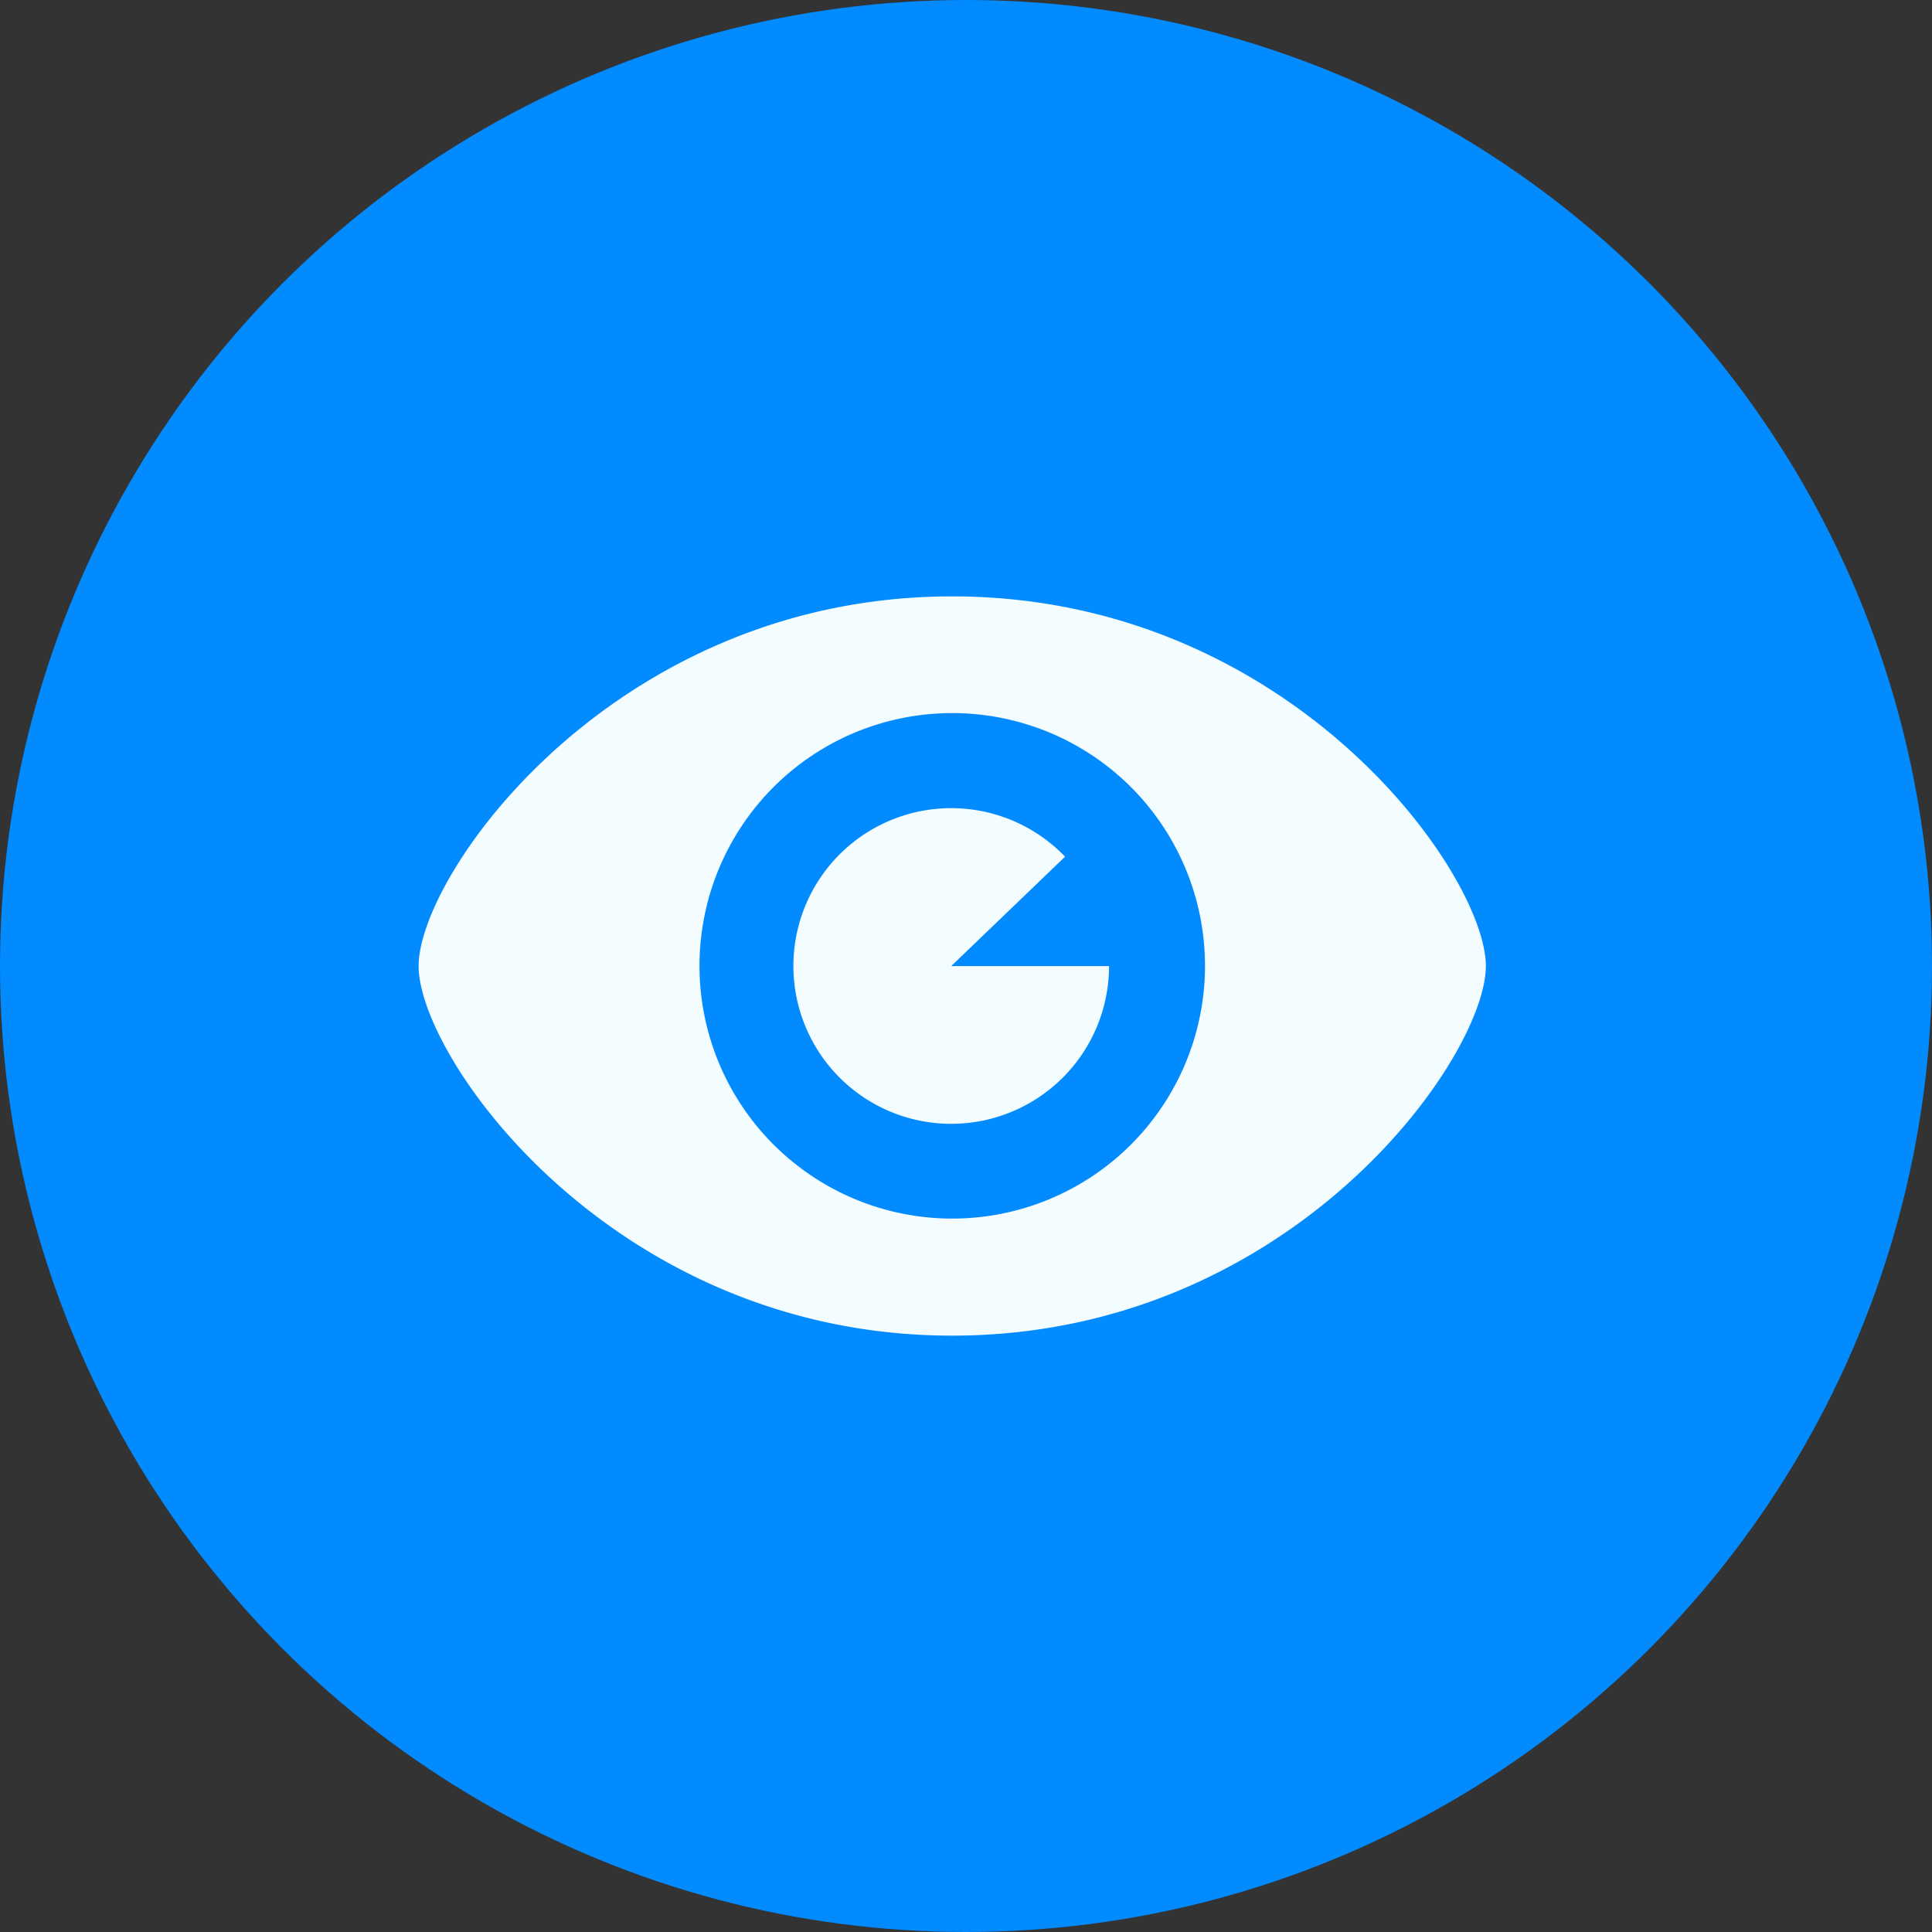
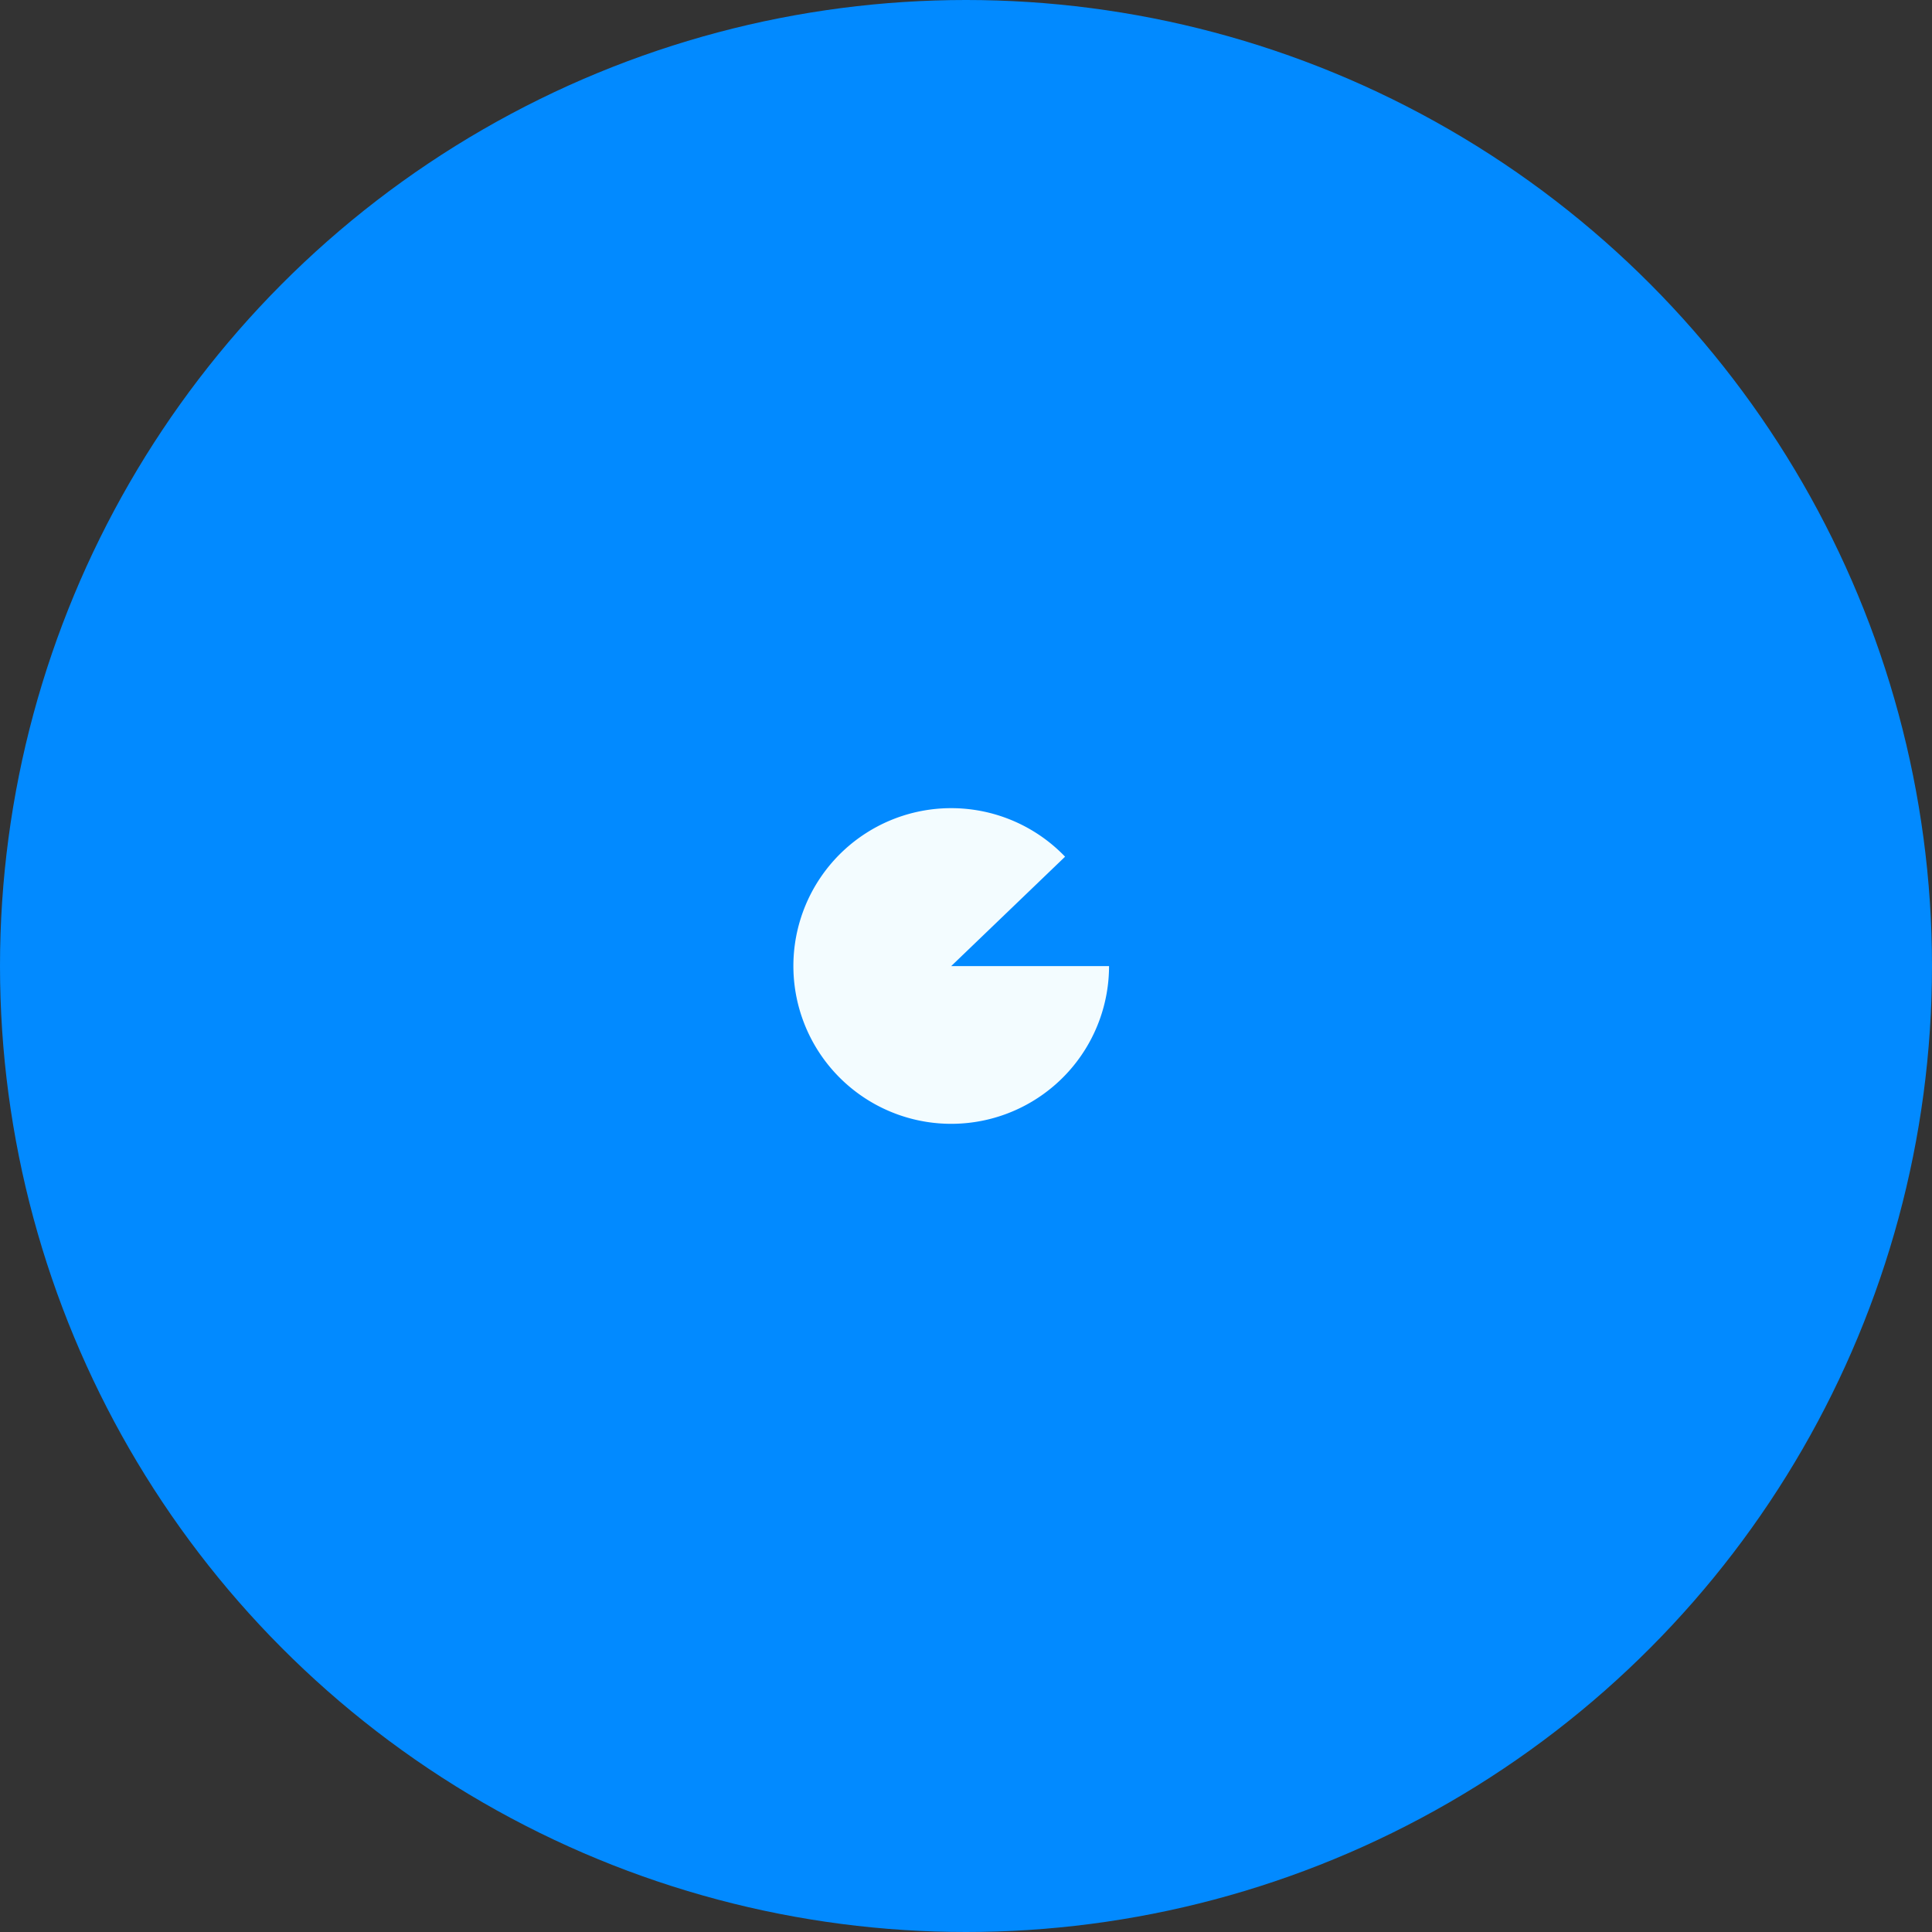
<svg xmlns="http://www.w3.org/2000/svg" width="95" height="95" viewBox="0 0 95 95">
  <rect x="0" y="0" width="95" height="95" fill="#333333" stroke="none" />
  <g id="Group_11781" data-name="Group 11781" transform="translate(-465.266 -1108.756)">
    <circle id="Ellipse_180" data-name="Ellipse 180" cx="47.5" cy="47.5" r="47.5" transform="translate(465.266 1108.756)" fill="#028aff" />
    <g id="eye_2_" data-name="eye (2)" transform="translate(479.713 1119.893)">
-       <path id="Path_16656" data-name="Path 16656" d="M32.375,23.927a12.428,12.428,0,1,1-8.788,3.642,12.415,12.415,0,0,1,8.788-3.642Zm0-5.739c-16.608,0-26.238,13.628-26.238,18.178s9.63,18.173,26.238,18.173,26.24-13.624,26.24-18.173S48.989,18.188,32.375,18.188Z" transform="translate(0)" fill="#f3fcff" />
      <path id="Path_16657" data-name="Path 16657" d="M48.987,41.394a7.761,7.761,0,1,1-2.162-5.379l-5.6,5.38h7.761Z" transform="translate(-8.9 -5.027)" fill="#f3fcff" />
    </g>
  </g>
</svg>